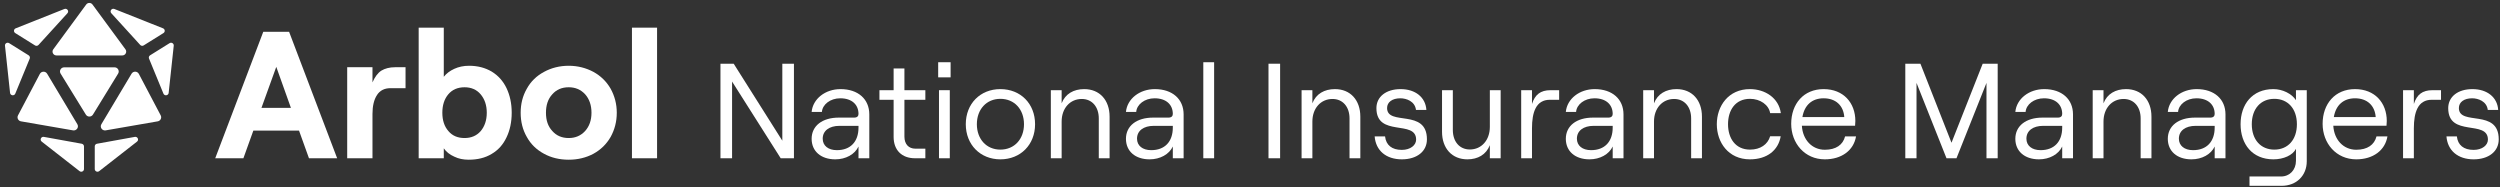
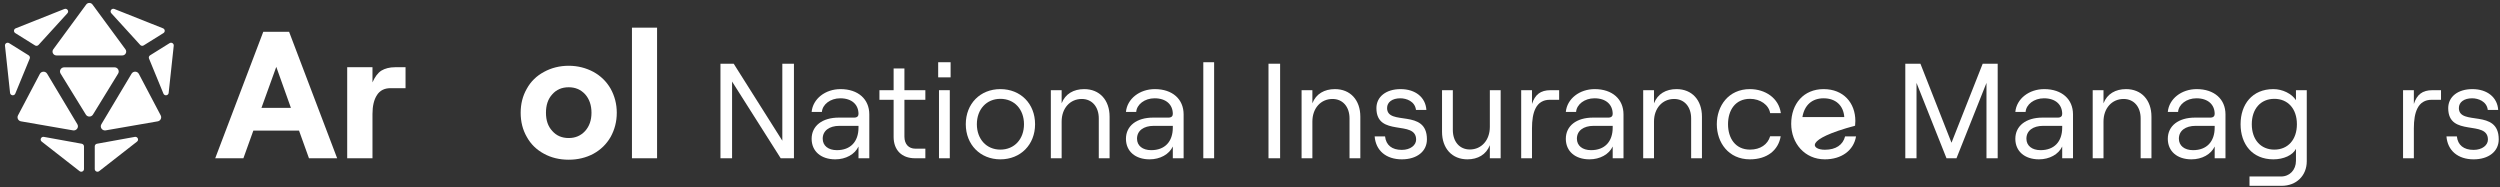
<svg xmlns="http://www.w3.org/2000/svg" width="401" height="30" viewBox="0 0 401 30" fill="none">
  <rect x="0" y="0" width="401" height="30" fill="#333333" stroke="none" />
  <path d="M101.366 4.436H105.394V25.385H101.366V4.436Z" fill="white" />
  <path d="M87.254 24.66C86.066 24.023 85.138 23.125 84.501 21.966C83.835 20.807 83.516 19.532 83.516 18.083C83.516 16.663 83.835 15.388 84.501 14.229C85.138 13.07 86.066 12.172 87.254 11.534C88.413 10.897 89.746 10.549 91.223 10.549C92.672 10.549 94.005 10.897 95.193 11.534C96.352 12.172 97.279 13.07 97.946 14.229C98.583 15.388 98.931 16.663 98.931 18.083C98.931 19.532 98.583 20.807 97.946 21.966C97.279 23.125 96.352 24.023 95.193 24.66C94.005 25.298 92.672 25.617 91.223 25.617C89.746 25.617 88.413 25.298 87.254 24.66ZM88.587 21.01C89.253 21.763 90.122 22.14 91.223 22.14C92.296 22.14 93.165 21.763 93.86 21.01C94.527 20.256 94.874 19.3 94.874 18.083C94.874 16.866 94.527 15.881 93.86 15.127C93.165 14.374 92.296 13.997 91.223 13.997C90.122 13.997 89.253 14.374 88.587 15.127C87.891 15.881 87.573 16.866 87.573 18.083C87.573 19.3 87.891 20.256 88.587 21.01Z" fill="white" />
-   <path d="M72.863 25.124C72.139 24.806 71.588 24.371 71.183 23.791V25.385H67.155V4.436H71.183V12.317C71.588 11.795 72.168 11.361 72.863 11.042C73.559 10.723 74.341 10.549 75.239 10.549C76.63 10.549 77.818 10.868 78.861 11.477C79.904 12.114 80.687 12.983 81.237 14.114C81.788 15.273 82.078 16.576 82.078 18.083C82.078 19.59 81.788 20.923 81.237 22.053C80.687 23.212 79.904 24.081 78.861 24.69C77.818 25.327 76.572 25.617 75.181 25.617C74.341 25.617 73.559 25.472 72.863 25.124ZM71.936 21.039C72.574 21.792 73.443 22.14 74.515 22.14C75.558 22.14 76.427 21.792 77.094 21.039C77.731 20.285 78.079 19.3 78.079 18.083C78.079 16.866 77.731 15.881 77.094 15.128C76.456 14.374 75.587 13.998 74.515 13.998C73.414 13.998 72.545 14.374 71.907 15.128C71.27 15.881 70.951 16.866 70.951 18.083C70.951 19.3 71.27 20.285 71.936 21.039Z" fill="white" />
  <path d="M60.471 15.243C59.978 15.997 59.746 17.011 59.746 18.286V25.385H55.69V10.781H59.746V13.215C60.123 12.346 60.587 11.709 61.166 11.332C61.745 10.984 62.47 10.781 63.397 10.781H65.049V14.142H62.644C61.659 14.142 60.934 14.519 60.471 15.243Z" fill="white" />
  <path d="M41.938 17.301H46.662L44.315 10.723L41.938 17.301ZM42.228 5.102H46.372L54.079 25.385H49.559L47.965 20.952H40.635L39.041 25.385H34.521L42.228 5.102Z" fill="white" />
  <path d="M396.766 25.558C394.253 25.558 392.585 24.15 392.412 21.875H394.08C394.232 23.284 395.185 24.042 396.766 24.042C398.153 24.042 399.063 23.284 399.063 22.395C399.063 19.146 392.694 22.07 392.694 17.348C392.694 15.506 394.253 14.293 396.571 14.293C398.955 14.293 400.579 15.614 400.709 17.629H399.041C398.868 16.243 397.503 15.766 396.528 15.766C395.25 15.766 394.405 16.373 394.405 17.326C394.405 20.272 400.796 17.348 400.796 22.352C400.796 24.302 399.171 25.558 396.766 25.558Z" fill="white" />
  <path d="M390.043 16.005C387.833 16.005 387.183 17.998 387.183 20.576V25.385H385.45V14.466H387.183V16.676C387.66 15.181 388.548 14.466 390.151 14.466H391.538V16.005H390.043Z" fill="white" />
-   <path d="M377.943 25.558C374.715 25.558 372.548 22.98 372.548 19.861C372.548 16.654 374.541 14.293 377.748 14.293C380.932 14.293 382.839 16.503 382.839 19.406C382.839 19.644 382.817 20.012 382.795 20.164H374.26C374.39 22.417 375.884 24.02 377.943 24.02C379.719 24.02 380.846 23.24 381.192 21.875H382.947C382.579 24.107 380.651 25.558 377.943 25.558ZM374.346 18.777H381.062C380.932 16.936 379.697 15.766 377.748 15.766C375.906 15.766 374.671 16.849 374.346 18.777Z" fill="white" />
  <path d="M360.819 29.805V28.31H365.867C367.275 28.31 368.272 27.248 368.272 25.797V23.869C367.773 24.887 366.3 25.558 364.654 25.558C361.252 25.558 359.389 23.11 359.389 19.926C359.389 16.741 361.252 14.293 364.654 14.293C366.127 14.293 367.6 15.03 368.272 16.069V14.466H370.005V25.862C370.005 28.18 368.337 29.805 365.975 29.805H360.819ZM361.187 19.926C361.187 22.395 362.617 23.998 364.805 23.998C366.993 23.998 368.423 22.395 368.423 19.926C368.423 17.456 366.993 15.853 364.805 15.853C362.617 15.853 361.187 17.456 361.187 19.926Z" fill="white" />
  <path d="M351.507 25.558C349.211 25.558 347.716 24.259 347.716 22.265C347.716 20.186 349.428 18.864 352.071 18.864H354.54C355.017 18.864 355.234 18.626 355.234 18.279C355.234 16.784 354.172 15.766 352.309 15.766C350.706 15.766 349.449 16.763 349.363 17.954H347.716C347.911 15.853 349.904 14.293 352.352 14.293C355.19 14.293 356.967 15.918 356.967 18.344V25.385H355.234V23.5C354.649 24.757 353.197 25.558 351.507 25.558ZM349.493 22.244C349.493 23.37 350.381 24.085 351.767 24.085C353.955 24.085 355.234 22.72 355.234 20.467V20.186H352.179C350.554 20.186 349.493 20.965 349.493 22.244Z" fill="white" />
  <path d="M335.669 25.385V14.466H337.402V16.568C337.987 15.051 339.33 14.293 341.02 14.293C343.49 14.293 345.093 16.048 345.093 18.712V25.385H343.36V18.994C343.36 17.131 342.277 15.874 340.63 15.874C338.745 15.874 337.402 17.369 337.402 19.492V25.385H335.669Z" fill="white" />
  <path d="M327.051 25.558C324.754 25.558 323.259 24.259 323.259 22.265C323.259 20.186 324.971 18.864 327.614 18.864H330.083C330.56 18.864 330.777 18.626 330.777 18.279C330.777 16.784 329.715 15.766 327.852 15.766C326.249 15.766 324.992 16.763 324.906 17.954H323.259C323.454 15.853 325.447 14.293 327.895 14.293C330.733 14.293 332.51 15.918 332.51 18.344V25.385H330.777V23.5C330.192 24.757 328.74 25.558 327.051 25.558ZM325.036 22.244C325.036 23.37 325.924 24.085 327.31 24.085C329.499 24.085 330.777 22.72 330.777 20.467V20.186H327.722C326.097 20.186 325.036 20.965 325.036 22.244Z" fill="white" />
  <path d="M305.61 25.385V10.22H308.037L313.02 22.894L318.024 10.22H320.429V25.385H318.631V13.296L313.821 25.385H312.218L307.409 13.296V25.385H305.61Z" fill="white" />
-   <path d="M292.703 25.558C289.475 25.558 287.309 22.98 287.309 19.861C287.309 16.654 289.302 14.293 292.508 14.293C295.693 14.293 297.599 16.503 297.599 19.406C297.599 19.644 297.578 20.012 297.556 20.164H289.02C289.15 22.417 290.645 24.02 292.703 24.02C294.48 24.02 295.606 23.24 295.953 21.875H297.708C297.339 24.107 295.411 25.558 292.703 25.558ZM289.107 18.777H295.823C295.693 16.936 294.458 15.766 292.508 15.766C290.667 15.766 289.432 16.849 289.107 18.777Z" fill="white" />
+   <path d="M292.703 25.558C289.475 25.558 287.309 22.98 287.309 19.861C287.309 16.654 289.302 14.293 292.508 14.293C295.693 14.293 297.599 16.503 297.599 19.406C297.599 19.644 297.578 20.012 297.556 20.164C289.15 22.417 290.645 24.02 292.703 24.02C294.48 24.02 295.606 23.24 295.953 21.875H297.708C297.339 24.107 295.411 25.558 292.703 25.558ZM289.107 18.777H295.823C295.693 16.936 294.458 15.766 292.508 15.766C290.667 15.766 289.432 16.849 289.107 18.777Z" fill="white" />
  <path d="M280.684 25.558C277.24 25.558 275.377 22.85 275.377 19.926C275.377 17.001 277.24 14.293 280.684 14.293C283.132 14.293 285.321 15.723 285.646 18.149H283.934C283.717 16.828 282.353 15.853 280.706 15.853C278.323 15.853 277.175 17.694 277.175 19.926C277.175 22.157 278.345 23.998 280.706 23.998C282.353 23.998 283.544 23.175 283.934 21.854H285.624C285.256 24.085 283.457 25.558 280.684 25.558Z" fill="white" />
  <path d="M263.568 25.385V14.466H265.301V16.568C265.886 15.051 267.229 14.293 268.919 14.293C271.389 14.293 272.992 16.048 272.992 18.712V25.385H271.259V18.994C271.259 17.131 270.176 15.874 268.529 15.874C266.644 15.874 265.301 17.369 265.301 19.492V25.385H263.568Z" fill="white" />
  <path d="M254.949 25.558C252.653 25.558 251.158 24.259 251.158 22.265C251.158 20.186 252.87 18.864 255.513 18.864H257.982C258.459 18.864 258.676 18.626 258.676 18.279C258.676 16.784 257.614 15.766 255.751 15.766C254.148 15.766 252.891 16.763 252.805 17.954H251.158C251.353 15.853 253.346 14.293 255.794 14.293C258.632 14.293 260.409 15.918 260.409 18.344V25.385H258.676V23.5C258.091 24.757 256.639 25.558 254.949 25.558ZM252.935 22.244C252.935 23.37 253.823 24.085 255.209 24.085C257.397 24.085 258.676 22.72 258.676 20.467V20.186H255.621C253.996 20.186 252.935 20.965 252.935 22.244Z" fill="white" />
  <path d="M248.591 16.005C246.381 16.005 245.731 17.998 245.731 20.576V25.385H243.998V14.466H245.731V16.676C246.208 15.181 247.096 14.466 248.699 14.466H250.086V16.005H248.591Z" fill="white" />
  <path d="M240.704 14.466V25.385H238.971V23.284C238.386 24.8 237.042 25.558 235.374 25.558C232.905 25.558 231.301 23.804 231.301 21.139V14.466H233.035V20.857C233.035 22.72 234.118 23.977 235.764 23.977C237.627 23.977 238.971 22.482 238.971 20.359V14.466H240.704Z" fill="white" />
  <path d="M224.849 25.558C222.336 25.558 220.668 24.15 220.495 21.875H222.163C222.315 23.284 223.268 24.042 224.849 24.042C226.236 24.042 227.146 23.284 227.146 22.395C227.146 19.146 220.777 22.07 220.777 17.348C220.777 15.506 222.336 14.293 224.654 14.293C227.037 14.293 228.662 15.614 228.792 17.629H227.124C226.951 16.243 225.586 15.766 224.611 15.766C223.333 15.766 222.488 16.373 222.488 17.326C222.488 20.272 228.879 17.348 228.879 22.352C228.879 24.302 227.254 25.558 224.849 25.558Z" fill="white" />
  <path d="M208.773 25.385V14.466H210.506V16.568C211.091 15.051 212.434 14.293 214.124 14.293C216.594 14.293 218.197 16.048 218.197 18.712V25.385H216.464V18.994C216.464 17.131 215.38 15.874 213.734 15.874C211.849 15.874 210.506 17.369 210.506 19.492V25.385H208.773Z" fill="white" />
  <path d="M203.467 25.385V10.22H205.33V25.385H203.467Z" fill="white" />
  <path d="M193.011 25.385V9.982H194.745V25.385H193.011Z" fill="white" />
  <path d="M184.393 25.558C182.096 25.558 180.602 24.259 180.602 22.265C180.602 20.186 182.313 18.864 184.956 18.864H187.426C187.902 18.864 188.119 18.626 188.119 18.279C188.119 16.784 187.057 15.766 185.194 15.766C183.591 15.766 182.335 16.763 182.248 17.954H180.602C180.797 15.853 182.79 14.293 185.238 14.293C188.076 14.293 189.852 15.918 189.852 18.344V25.385H188.119V23.5C187.534 24.757 186.083 25.558 184.393 25.558ZM182.378 22.244C182.378 23.37 183.266 24.085 184.653 24.085C186.841 24.085 188.119 22.72 188.119 20.467V20.186H185.064C183.44 20.186 182.378 20.965 182.378 22.244Z" fill="white" />
  <path d="M168.555 25.385V14.466H170.288V16.568C170.873 15.051 172.216 14.293 173.906 14.293C176.375 14.293 177.978 16.048 177.978 18.712V25.385H176.245V18.994C176.245 17.131 175.162 15.874 173.516 15.874C171.631 15.874 170.288 17.369 170.288 19.492V25.385H168.555Z" fill="white" />
  <path d="M160.458 25.558C157.23 25.558 154.912 23.197 154.912 19.926C154.912 16.633 157.23 14.293 160.458 14.293C163.708 14.293 166.026 16.633 166.026 19.926C166.026 23.197 163.708 25.558 160.458 25.558ZM156.689 19.926C156.689 22.309 158.227 23.998 160.458 23.998C162.711 23.998 164.249 22.309 164.249 19.926C164.249 17.543 162.711 15.853 160.458 15.853C158.227 15.853 156.689 17.543 156.689 19.926Z" fill="white" />
  <path d="M150.614 25.385V14.466H152.347V25.385H150.614ZM150.484 12.408V9.982H152.477V12.408H150.484Z" fill="white" />
  <path d="M143.336 10.979H145.069V14.466H148.427V16.005H145.069V21.919C145.069 23.132 145.762 23.847 146.824 23.847H148.427V25.385H146.759C144.657 25.385 143.336 24.085 143.336 21.962V16.005H141.061V14.466H143.336V10.979Z" fill="white" />
  <path d="M133.977 25.558C131.681 25.558 130.186 24.259 130.186 22.265C130.186 20.186 131.897 18.864 134.54 18.864H137.01C137.487 18.864 137.703 18.626 137.703 18.279C137.703 16.784 136.642 15.766 134.779 15.766C133.175 15.766 131.919 16.763 131.832 17.954H130.186C130.381 15.853 132.374 14.293 134.822 14.293C137.66 14.293 139.436 15.918 139.436 18.344V25.385H137.703V23.5C137.118 24.757 135.667 25.558 133.977 25.558ZM131.962 22.244C131.962 23.37 132.85 24.085 134.237 24.085C136.425 24.085 137.703 22.72 137.703 20.467V20.186H134.649C133.024 20.186 131.962 20.965 131.962 22.244Z" fill="white" />
  <path d="M115.562 25.385V10.22H117.685L125.484 22.569V10.22H127.348V25.385H125.225L117.425 13.08V25.385H115.562Z" fill="white" />
  <path d="M18.948 11.803L14.91 18.378C14.651 18.802 14.03 18.806 13.771 18.382L9.722 11.806C9.448 11.368 9.769 10.8 10.292 10.8H18.378C18.894 10.8 19.215 11.361 18.948 11.803ZM9.052 8.892H19.619C20.123 8.892 20.419 8.332 20.131 7.921L14.845 0.736C14.597 0.383 14.067 0.383 13.818 0.736L8.536 7.925C8.251 8.332 8.547 8.892 9.052 8.892ZM22.489 7.208C22.633 7.365 22.867 7.397 23.047 7.283L26.22 5.303C26.519 5.117 26.48 4.675 26.152 4.543L18.343 1.439C17.913 1.268 17.546 1.785 17.852 2.12L22.489 7.208ZM27.201 6.922L24.071 8.874C23.895 8.984 23.823 9.206 23.902 9.395L26.213 15.014C26.382 15.428 27.006 15.342 27.053 14.9L27.868 7.329C27.907 6.972 27.507 6.73 27.201 6.922ZM21.627 21.956L15.556 23.055C15.347 23.091 15.199 23.269 15.199 23.476V27.115C15.199 27.475 15.62 27.675 15.909 27.451L21.98 22.713C22.334 22.438 22.074 21.878 21.627 21.956ZM22.272 11.853C22.031 11.393 21.371 11.375 21.104 11.821L16.262 19.923C15.97 20.408 16.388 21.007 16.951 20.911L25.301 19.463C25.744 19.384 25.986 18.902 25.777 18.506L22.272 11.853ZM2.447 5.306L5.619 7.286C5.8 7.397 6.038 7.368 6.178 7.211L10.815 2.124C11.125 1.785 10.753 1.271 10.324 1.442L2.515 4.546C2.187 4.678 2.147 5.117 2.447 5.306ZM4.595 8.874L1.466 6.922C1.156 6.73 0.759 6.972 0.799 7.329L1.614 14.9C1.661 15.342 2.284 15.428 2.454 15.014L4.769 9.398C4.844 9.206 4.772 8.984 4.595 8.874ZM13.111 23.055L7.04 21.956C6.593 21.874 6.333 22.434 6.69 22.713L12.761 27.451C13.046 27.675 13.472 27.472 13.472 27.115V23.476C13.468 23.269 13.317 23.094 13.111 23.055ZM12.405 19.923L7.559 11.824C7.292 11.378 6.636 11.396 6.391 11.856L2.887 18.506C2.677 18.902 2.919 19.384 3.362 19.463L11.716 20.911C12.278 21.007 12.697 20.408 12.405 19.923Z" fill="white" />
</svg>